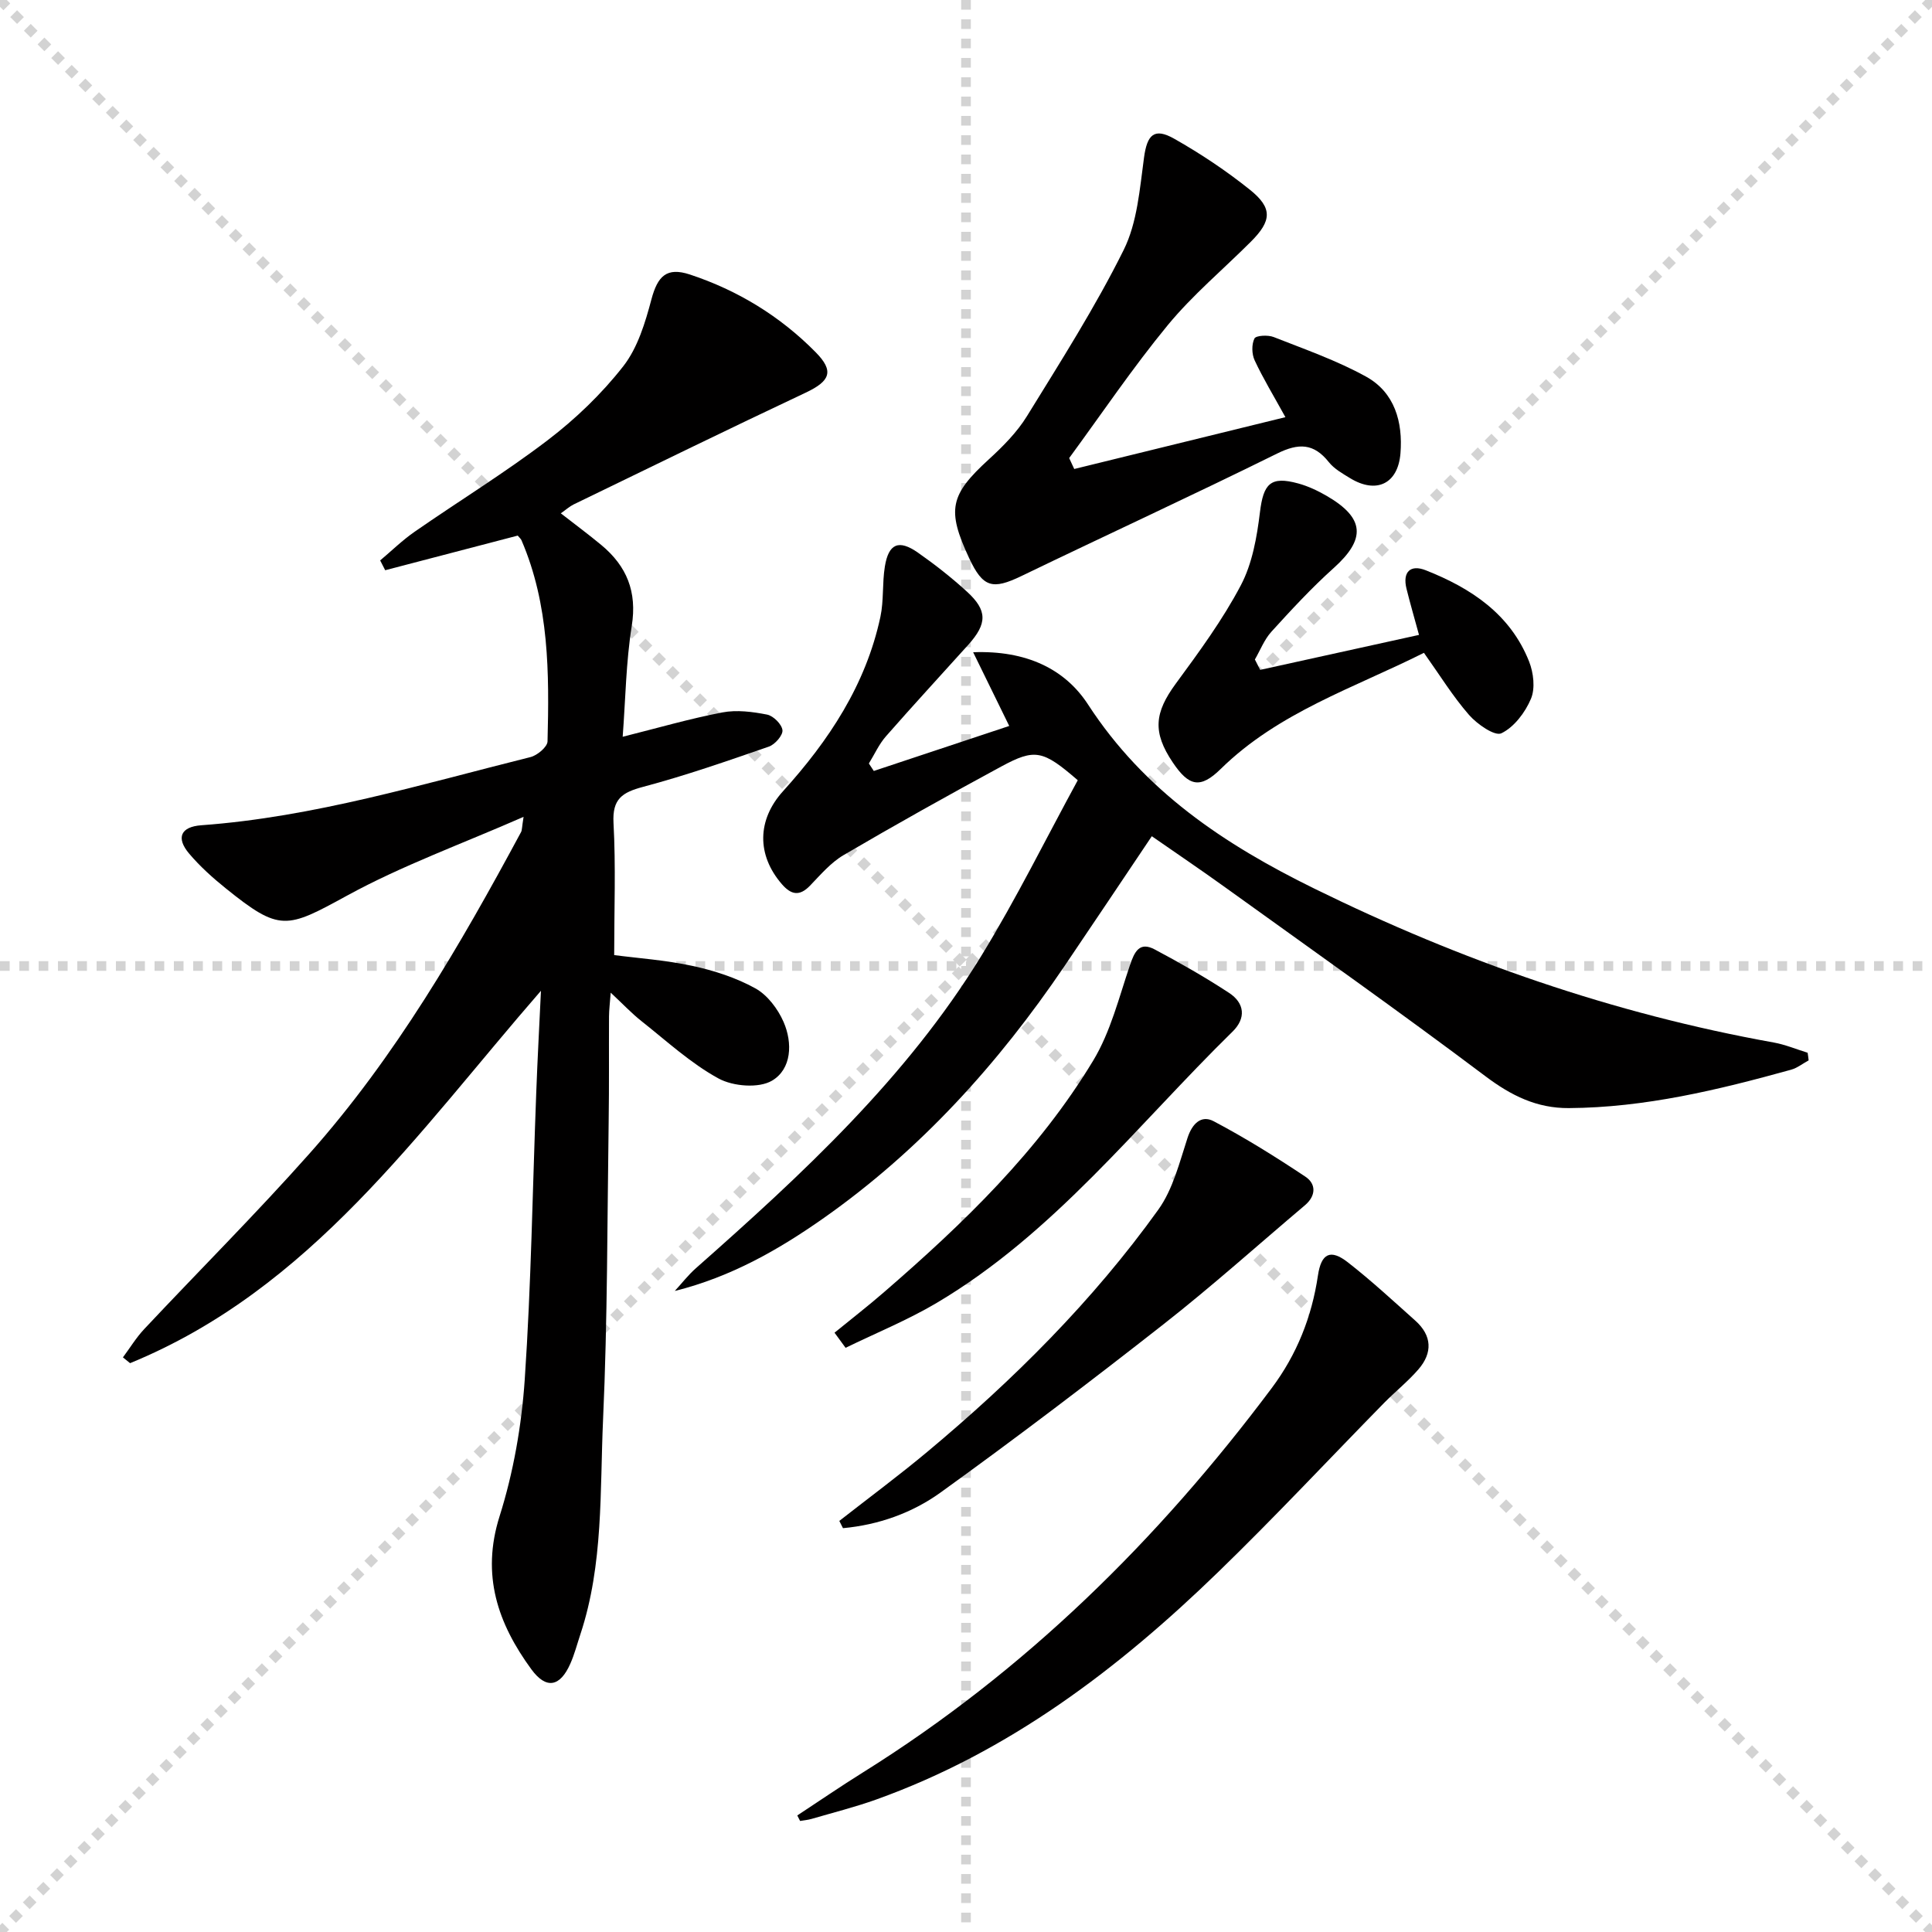
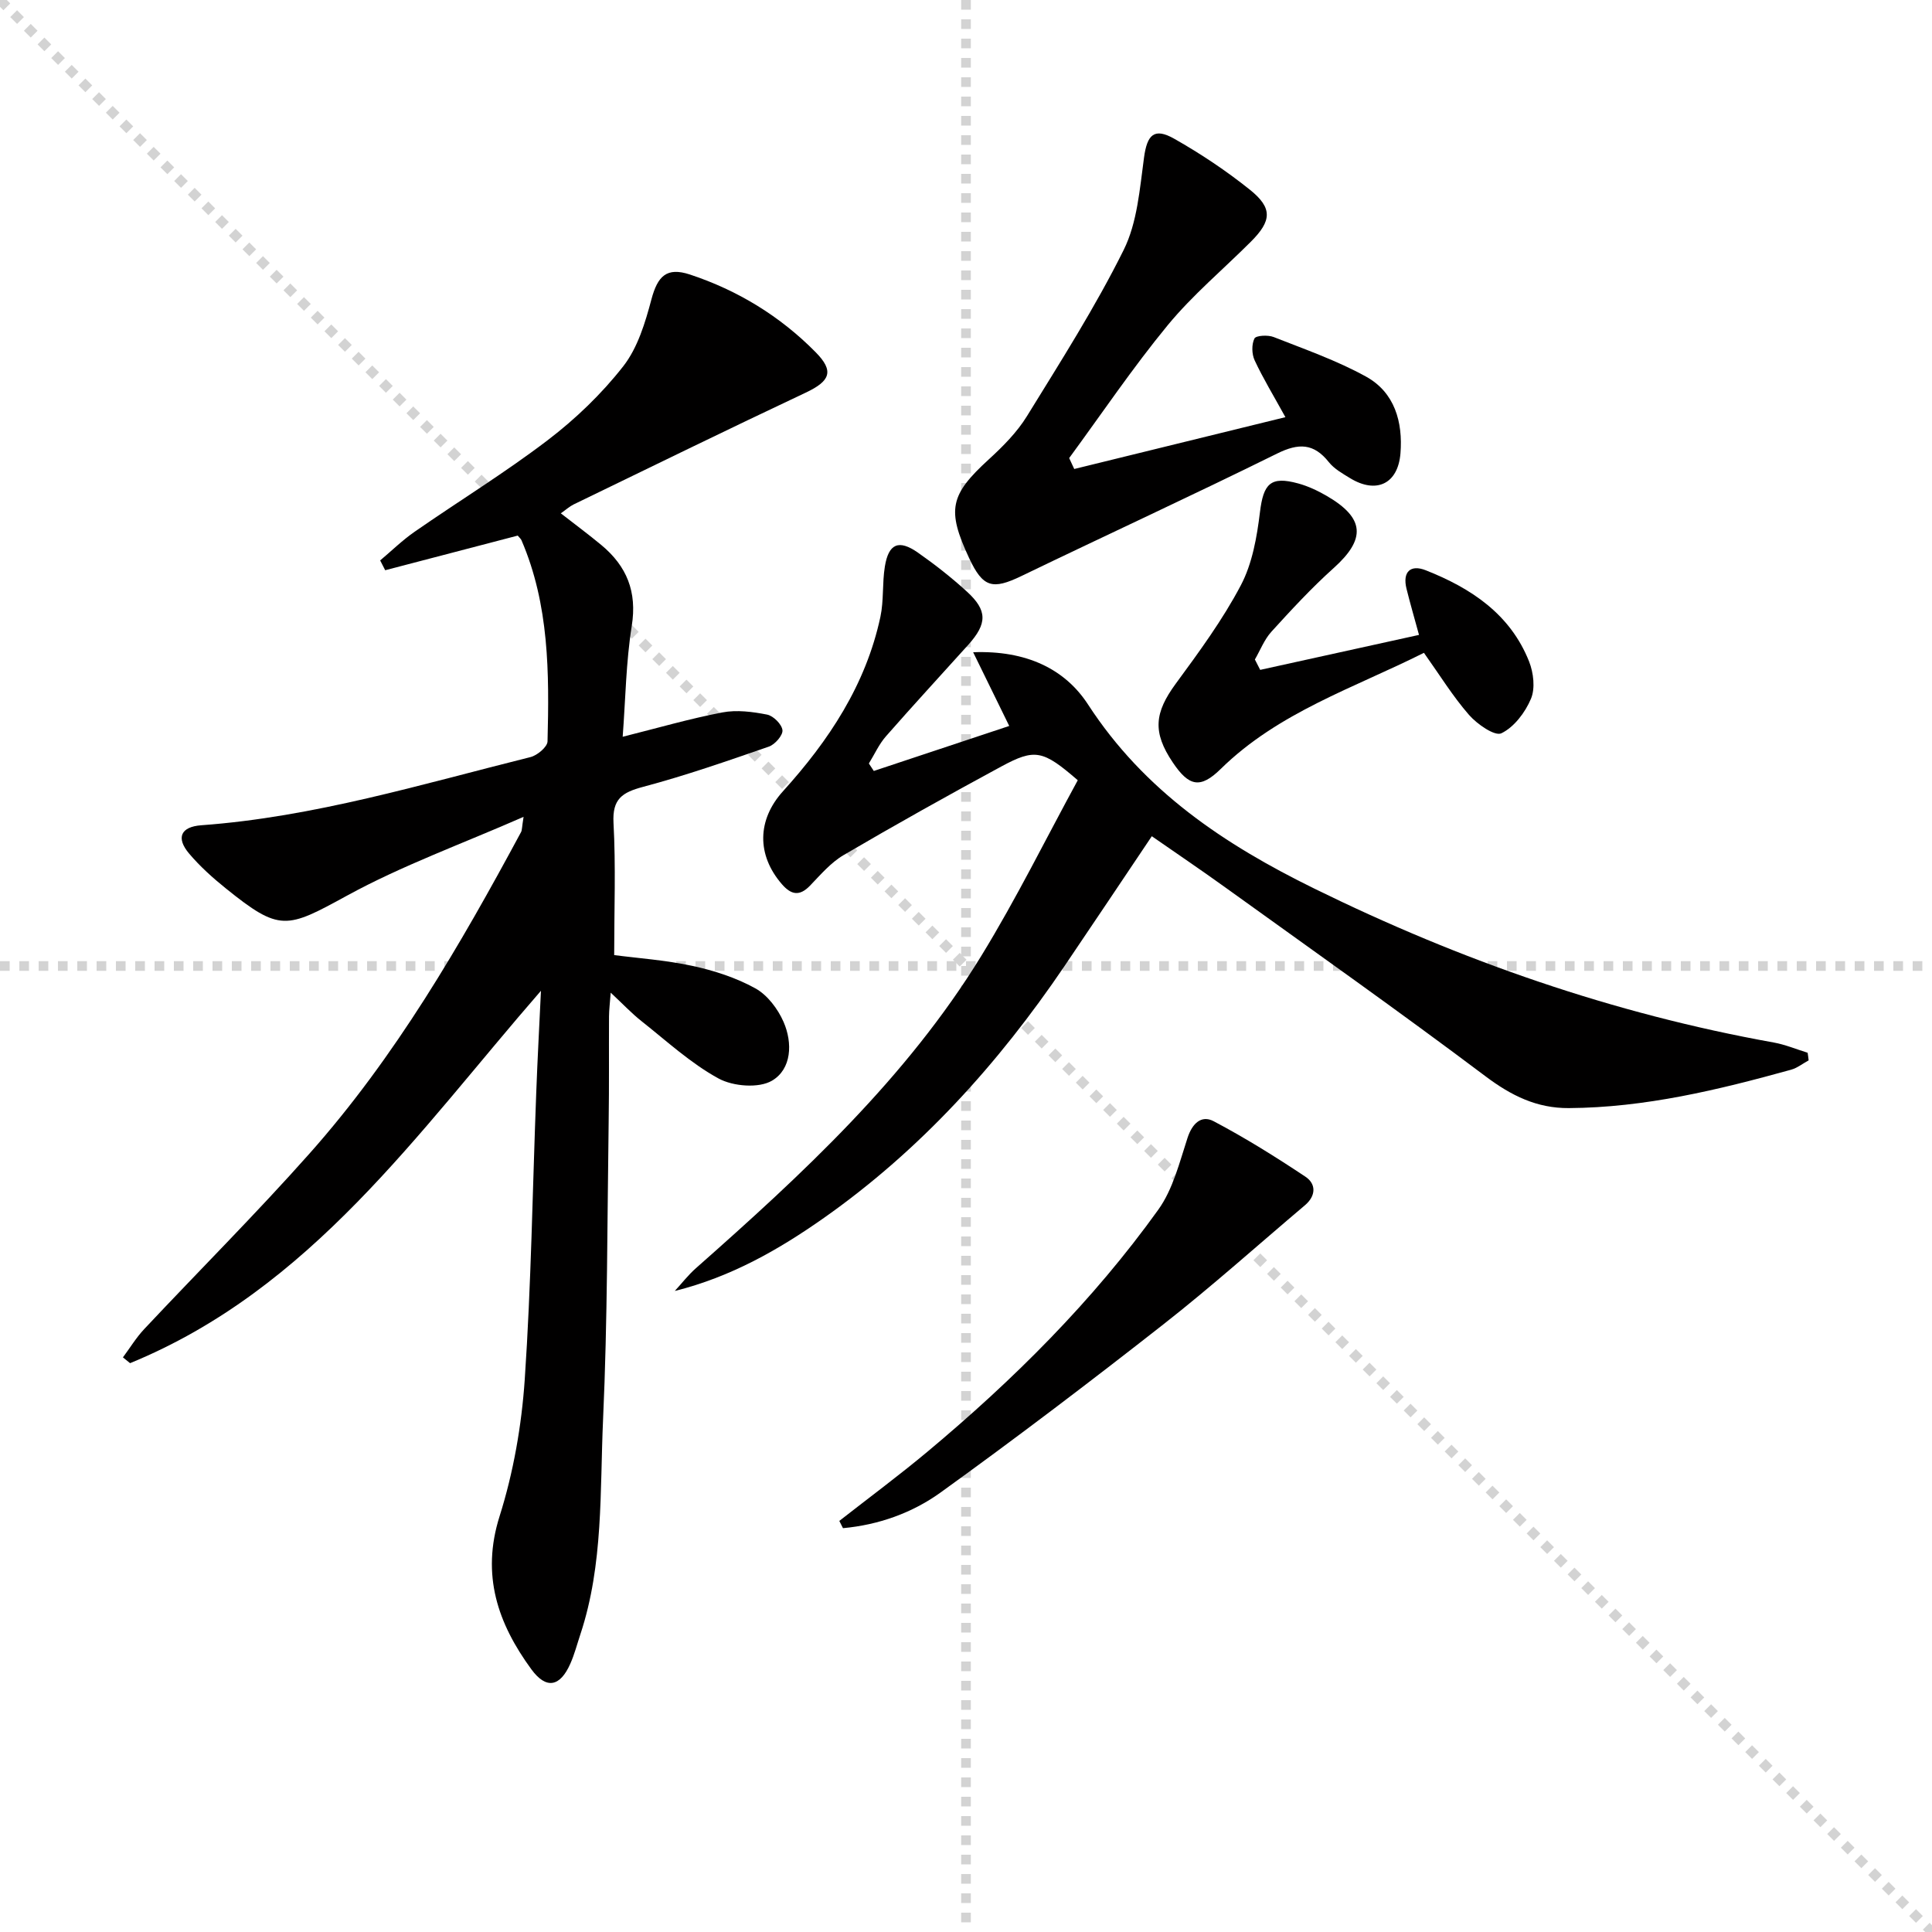
<svg xmlns="http://www.w3.org/2000/svg" enable-background="new 0 0 400 400" viewBox="0 0 400 400">
  <g stroke="lightgray" stroke-dasharray="1,1" stroke-width="1" transform="scale(2, 2)">
    <line x1="0" y1="0" x2="200" y2="200" />
-     <line x1="200" y1="0" x2="0" y2="200" />
    <line x1="100" y1="0" x2="100" y2="200" />
    <line x1="0" y1="100" x2="200" y2="100" />
  </g>
  <g fill="#010000">
    <path d="m112 205.13c-25.54 29.35-47.63 61.74-85.07 77.1-.49-.4-.99-.8-1.48-1.2 1.46-1.96 2.74-4.08 4.4-5.85 11.39-12.14 23.18-23.91 34.23-36.35 17.8-20.03 31.16-43.08 43.8-66.56.21-.38.16-.91.52-3.15-12.88 5.65-25.21 10.1-36.57 16.32-12.52 6.85-13.88 7.52-25.08-1.51-2.71-2.18-5.35-4.55-7.59-7.2-2.77-3.27-1.74-5.56 2.52-5.87 23.34-1.7 45.62-8.5 68.14-14.11 1.42-.35 3.51-2.11 3.54-3.25.36-14.14.36-28.28-5.39-41.64-.12-.29-.4-.51-.78-.97-9.07 2.37-18.26 4.77-27.44 7.17-.35-.68-.7-1.36-1.04-2.03 2.38-2 4.63-4.21 7.18-5.97 9.15-6.35 18.67-12.19 27.51-18.93 5.77-4.4 11.17-9.59 15.63-15.29 2.99-3.82 4.56-9.03 5.84-13.86 1.28-4.8 3.14-6.73 7.95-5.15 9.93 3.28 18.69 8.63 26.05 16.09 3.87 3.92 3.04 5.97-2.07 8.38-16.07 7.57-32.03 15.38-48.02 23.13-.86.42-1.6 1.1-2.67 1.85 2.98 2.32 5.75 4.37 8.4 6.57 5.25 4.37 7.42 9.65 6.29 16.73-1.2 7.51-1.29 15.19-1.88 22.96 7.19-1.8 13.85-3.74 20.64-5.04 2.97-.57 6.25-.14 9.26.45 1.3.26 3.05 2.01 3.18 3.23.11 1.06-1.56 2.97-2.82 3.4-8.61 2.98-17.24 5.99-26.04 8.33-4.31 1.15-6.39 2.48-6.12 7.48.49 8.93.14 17.9.14 27.35 4.84.64 10.61 1.03 16.2 2.24 4.49.97 9.04 2.44 13.03 4.65 2.5 1.38 4.66 4.25 5.84 6.95 1.9 4.35 1.68 9.76-2.39 12.16-2.74 1.62-8.06 1.19-11.07-.45-5.76-3.14-10.74-7.75-15.94-11.86-2.05-1.62-3.86-3.55-6.39-5.91-.16 2.15-.34 3.54-.35 4.93-.04 7.16.04 14.33-.07 21.49-.3 20.64-.23 41.3-1.16 61.91-.67 14.88.1 30.01-4.69 44.49-.68 2.04-1.22 4.15-2.09 6.11-2.12 4.8-4.99 5.37-8.07 1.16-6.93-9.48-10.43-19.48-6.58-31.68 2.87-9.09 4.56-18.77 5.21-28.29 1.34-19.74 1.62-39.55 2.38-59.33.26-7.07.65-14.13.98-21.18z" />
    <path d="m374.46 219.54c-1.22.66-2.36 1.58-3.66 1.94-15.06 4.17-30.22 7.84-46 7.94-6.61.04-11.9-2.57-17.22-6.57-17.81-13.39-36.03-26.26-54.12-39.28-4.85-3.49-9.81-6.84-14.99-10.44-6.11 9.09-12.08 18.04-18.12 26.95-13.66 20.15-29.77 37.99-49.76 52.07-9.35 6.58-19.24 12.23-30.88 15.13 1.45-1.58 2.78-3.31 4.38-4.72 22.01-19.45 43.58-39.36 59.08-64.66 7.27-11.86 13.44-24.39 19.97-36.36-7.22-6.24-8.84-6.63-15.88-2.82-10.96 5.93-21.84 12.01-32.59 18.31-2.65 1.55-4.79 4.08-6.97 6.34s-3.91 1.88-5.81-.3c-5.28-6.09-5.11-13.35.21-19.24 9.49-10.48 17.17-22.05 20.18-36.13.72-3.38.36-6.97.92-10.4.77-4.76 2.88-5.66 6.84-2.89 3.53 2.47 6.95 5.16 10.14 8.07 4.28 3.9 4.24 6.63.28 11.03-5.68 6.31-11.44 12.55-17.04 18.94-1.44 1.64-2.36 3.73-3.53 5.62.34.52.68 1.03 1.02 1.55 9.29-3.09 18.59-6.18 28.04-9.32-2.44-4.98-4.69-9.59-7.47-15.26 11.01-.42 19.02 3.48 23.78 10.81 11.64 17.92 28.19 28.96 46.89 38.14 30.32 14.9 61.83 25.88 95.08 31.85 2.39.43 4.68 1.4 7.02 2.12.09.52.15 1.05.21 1.58z" />
    <path d="m222.41 97.1c14.5-3.56 29.01-7.12 43.72-10.73-2.47-4.49-4.63-8.03-6.37-11.77-.6-1.29-.65-3.29-.04-4.52.31-.63 2.8-.77 3.98-.3 6.45 2.54 13.06 4.85 19.1 8.18 5.97 3.28 7.67 9.44 7.15 15.91-.52 6.36-5.04 8.44-10.46 5.11-1.55-.95-3.26-1.91-4.36-3.29-3.13-3.94-6.26-3.99-10.71-1.79-17.54 8.67-35.32 16.85-52.94 25.36-6.02 2.9-7.98 2.39-10.84-3.73-4.67-10.01-3.95-13.07 4.08-20.42 2.93-2.68 5.84-5.61 7.9-8.95 6.96-11.3 14.13-22.54 20.02-34.4 2.83-5.69 3.33-12.67 4.22-19.16.64-4.69 2.08-6.25 6.28-3.86 5.47 3.1 10.76 6.63 15.66 10.56 4.71 3.78 4.5 6.43.17 10.75-5.75 5.75-12.06 11.03-17.2 17.27-7.25 8.81-13.65 18.31-20.41 27.52.34.75.69 1.51 1.05 2.26z" />
-     <path d="m165.07 375.87c4.53-2.98 9.01-6.05 13.61-8.92 33.49-20.92 61.08-48.1 84.63-79.58 5.18-6.93 8.28-14.71 9.55-23.26.68-4.61 2.58-5.59 6.21-2.75 4.85 3.78 9.37 7.97 13.96 12.07 3.46 3.09 3.6 6.66.64 10.08-2.16 2.5-4.79 4.59-7.11 6.95-11.42 11.65-22.57 23.59-34.27 34.94-20.69 20.08-43.38 37.32-70.9 47.18-4.37 1.56-8.89 2.7-13.35 4-.77.23-1.59.29-2.39.43-.19-.38-.38-.76-.58-1.14z" />
+     <path d="m165.07 375.87z" />
    <path d="m260.91 138.69c10.85-2.39 21.7-4.78 32.88-7.24-.98-3.59-1.85-6.57-2.59-9.57-.86-3.49.83-5.06 3.99-3.81 9.37 3.7 17.51 9.07 21.4 18.91.91 2.31 1.29 5.53.38 7.69-1.19 2.83-3.49 5.88-6.13 7.15-1.36.65-5.01-1.88-6.69-3.8-3.36-3.85-6.07-8.26-9.34-12.86-14.45 7.26-30.11 12.29-42.08 24.05-4.21 4.13-6.57 3.64-9.93-1.37-4.21-6.26-3.79-10.28.65-16.32 4.81-6.55 9.68-13.18 13.45-20.34 2.38-4.51 3.33-9.98 3.96-15.14.72-5.9 2.18-7.52 7.91-5.95 2.06.56 4.06 1.51 5.91 2.58 7.91 4.59 8.14 8.93 1.43 14.95-4.56 4.09-8.75 8.63-12.88 13.17-1.47 1.62-2.3 3.82-3.42 5.75.36.72.73 1.44 1.1 2.15z" />
    <path d="m173.77 314.89c6.09-4.77 12.32-9.38 18.26-14.34 17.81-14.88 34.21-31.19 47.77-50.08 3.05-4.24 4.4-9.8 6.07-14.9.98-2.99 2.87-4.76 5.39-3.44 6.54 3.45 12.85 7.39 19.01 11.49 2.24 1.49 2.22 3.95-.09 5.91-9.75 8.24-19.27 16.79-29.31 24.66-15.16 11.89-30.51 23.56-46.14 34.82-5.87 4.23-12.85 6.71-20.2 7.38-.25-.49-.51-1-.76-1.5z" />
-     <path d="m172.78 275.92c3.43-2.8 6.94-5.52 10.28-8.42 16.41-14.2 32.02-29.24 43.3-47.96 3.58-5.94 5.31-13.03 7.58-19.7.94-2.77 1.95-4.96 5.13-3.27 5.25 2.79 10.43 5.74 15.4 9 3.22 2.11 3.56 5.24.7 8.03-19.8 19.4-36.93 41.75-61.25 56.16-6.01 3.56-12.55 6.22-18.85 9.29-.76-1.05-1.52-2.09-2.29-3.13z" />
  </g>
</svg>